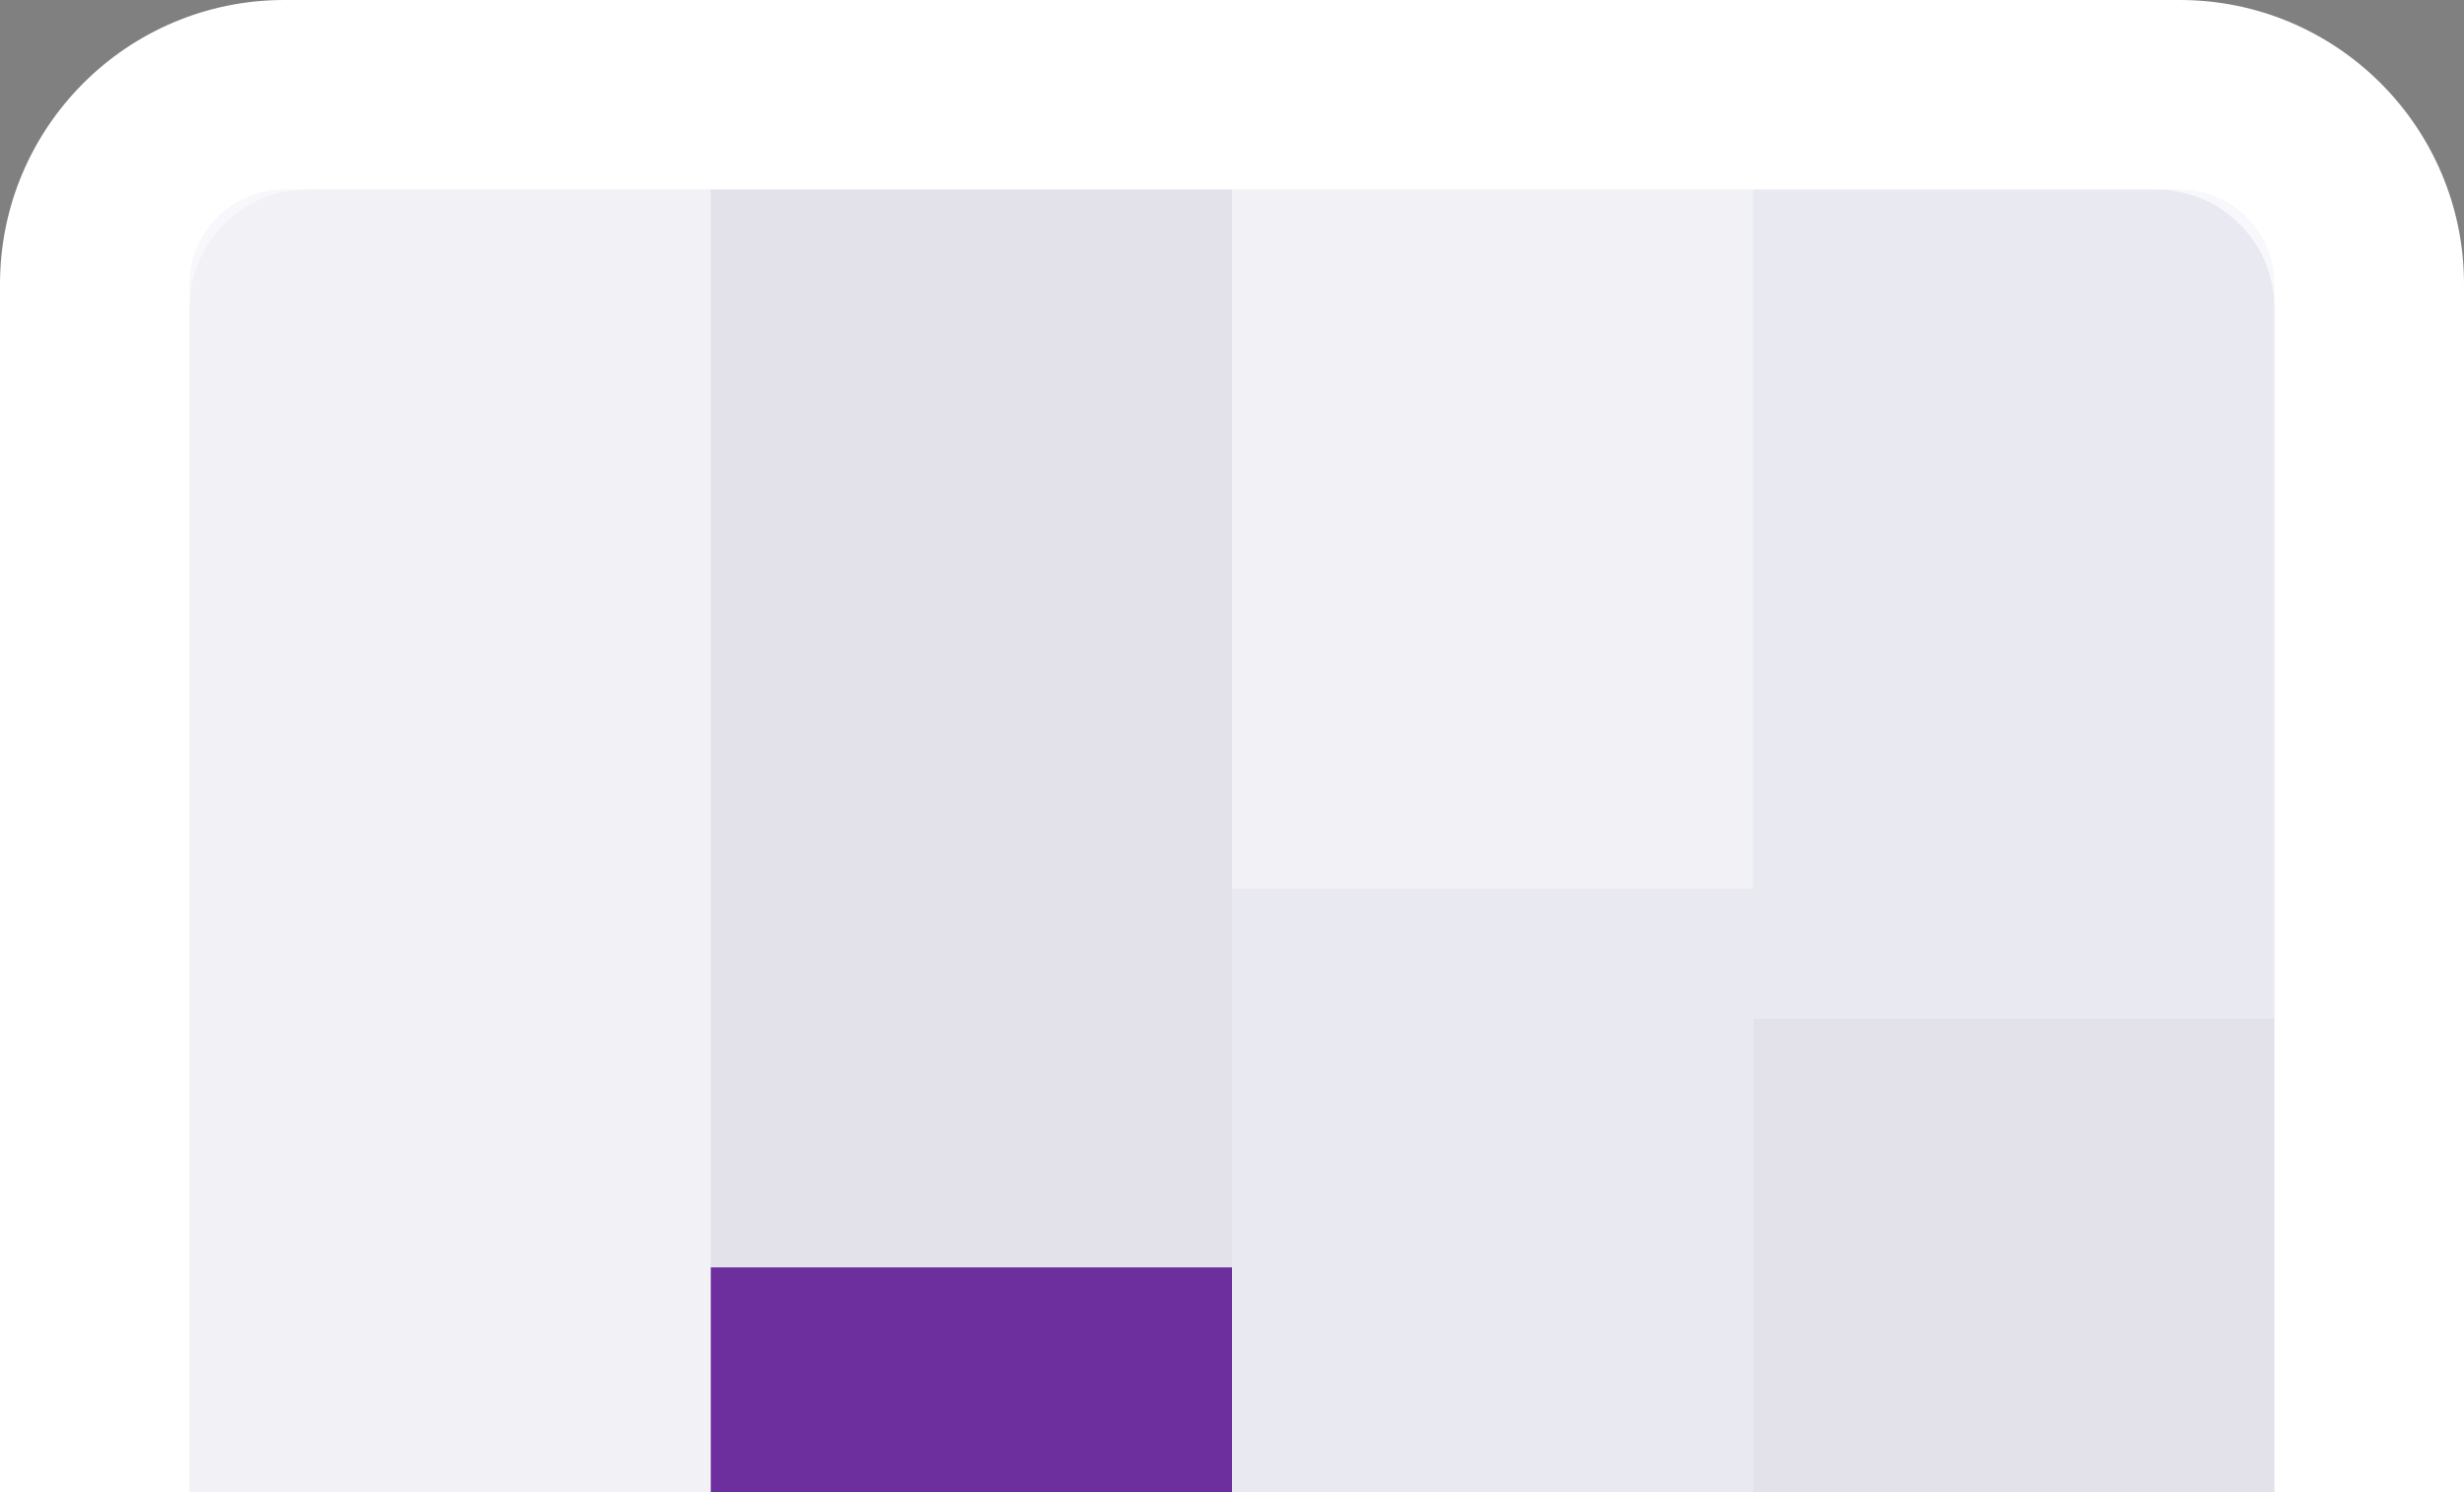
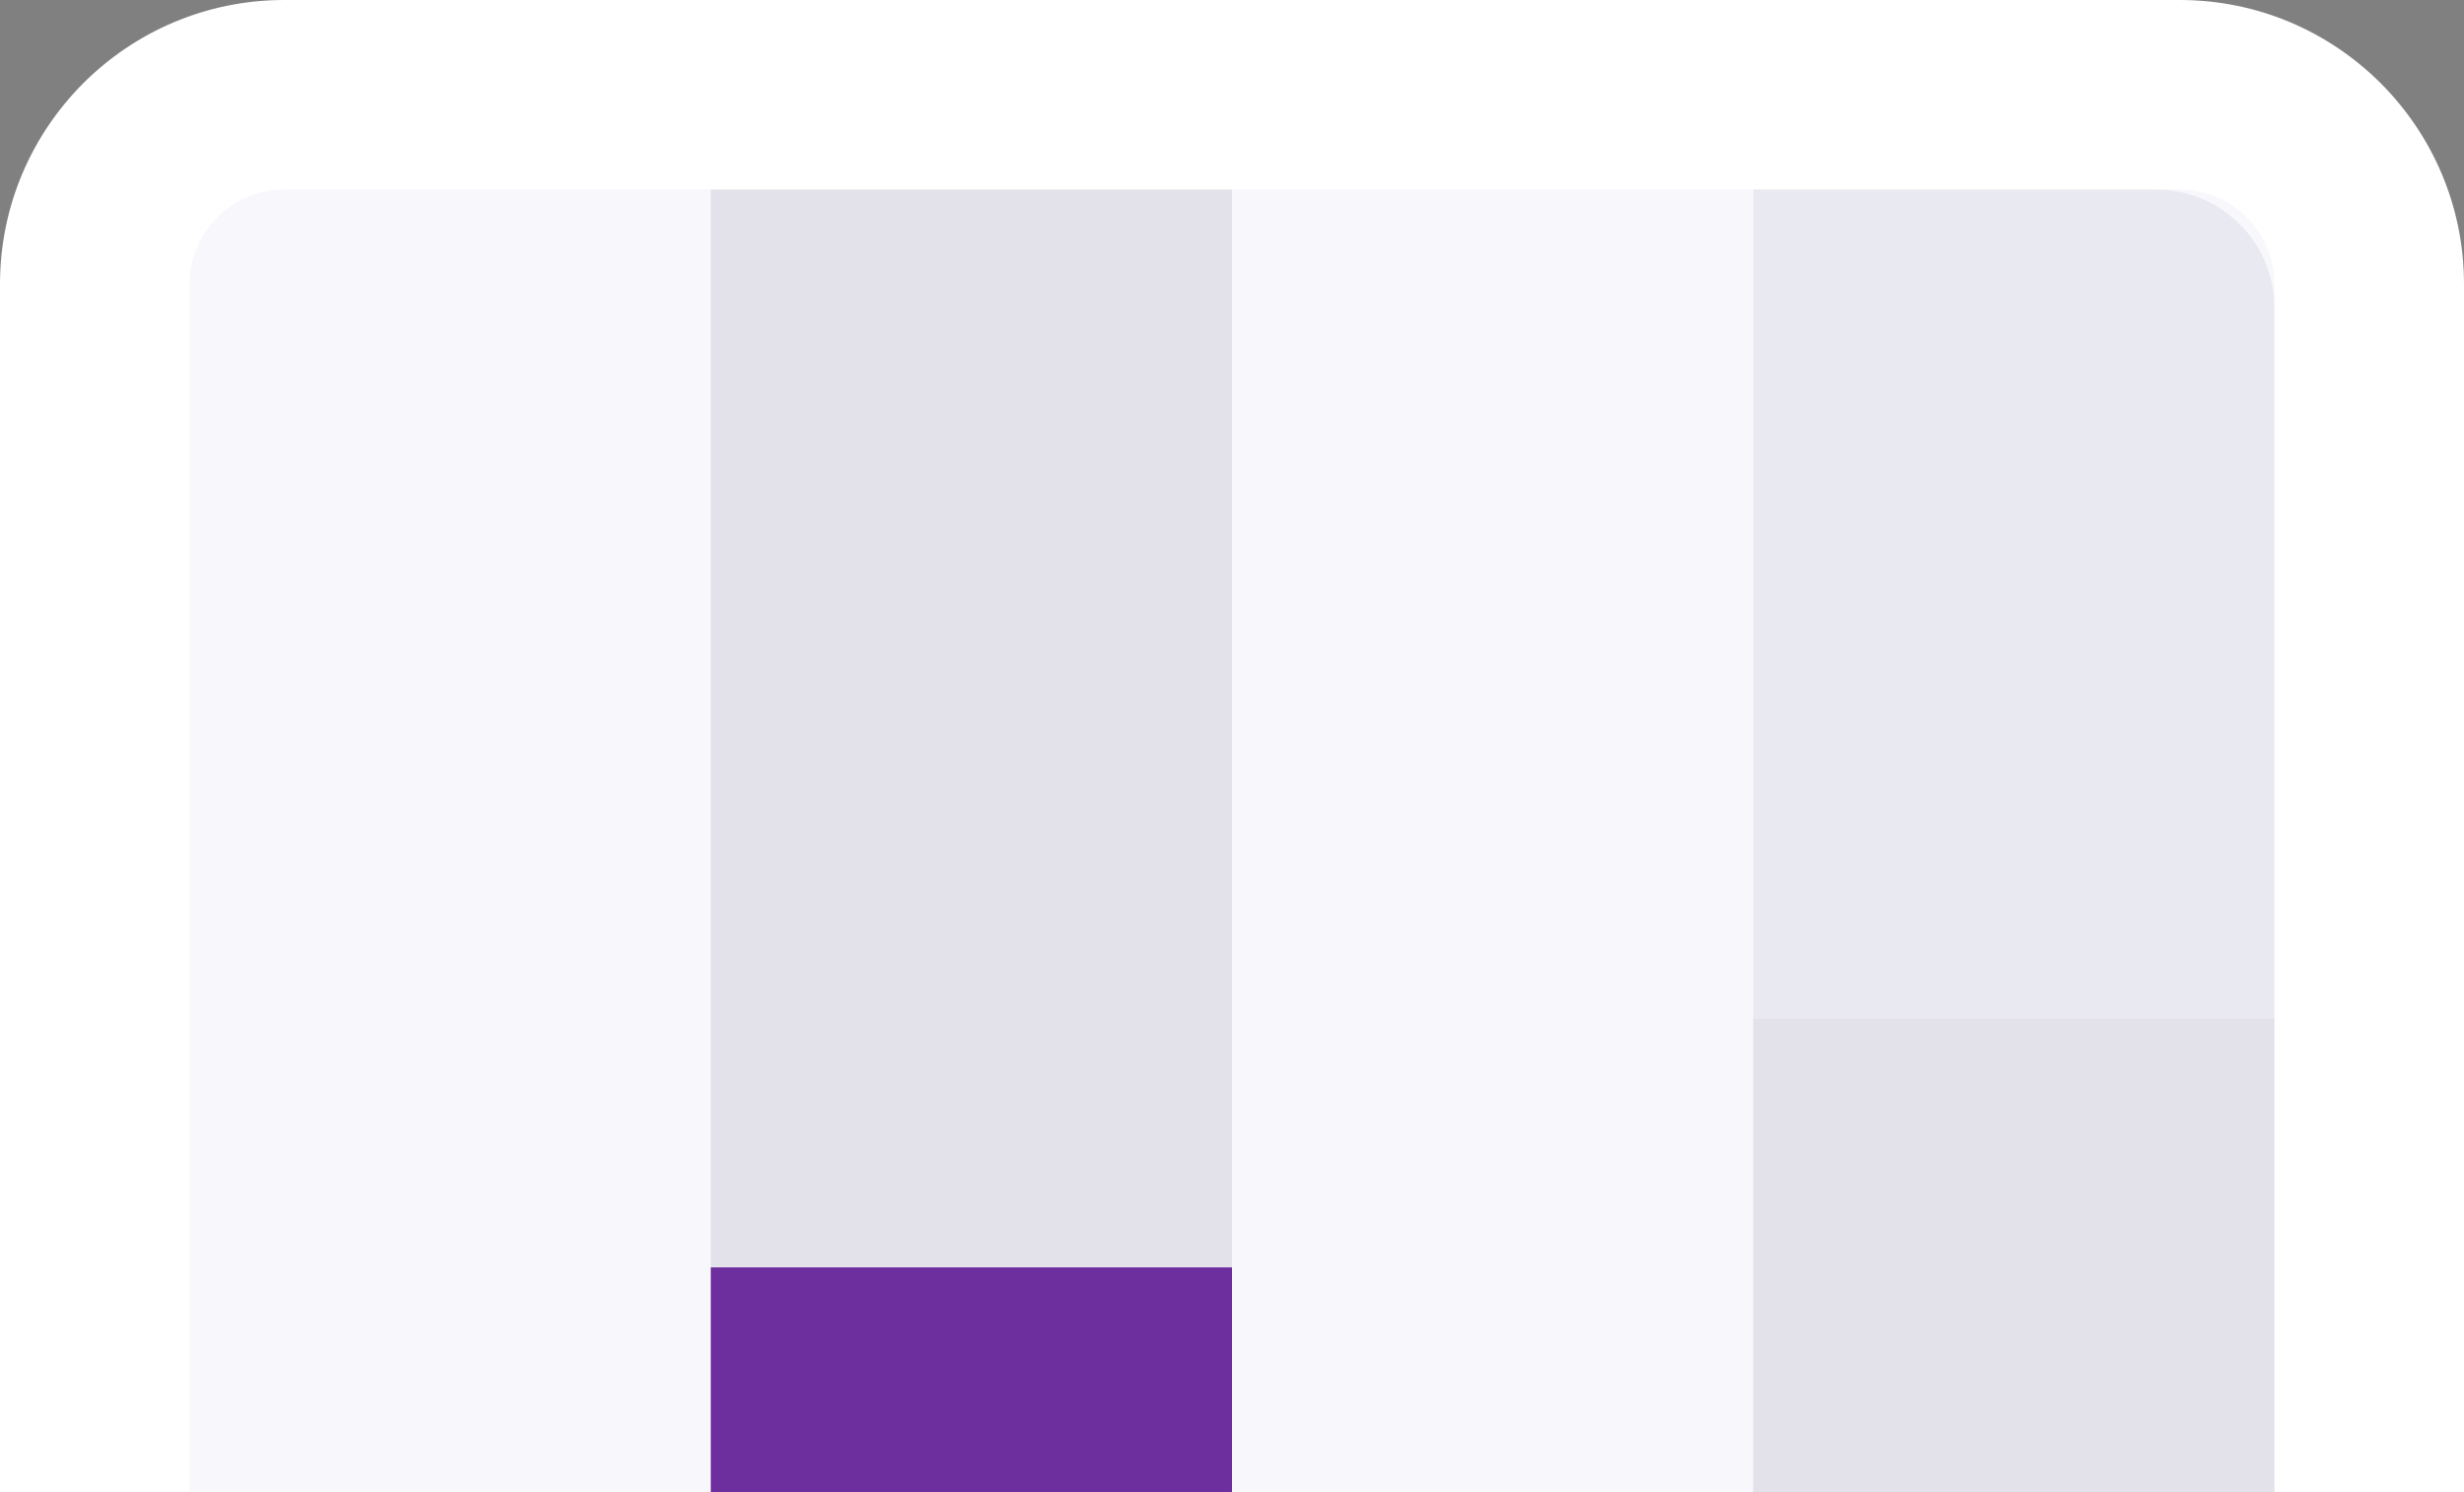
<svg xmlns="http://www.w3.org/2000/svg" width="208" height="126" viewBox="0 0 208 126" fill="none">
  <rect x="0" y="0" width="208" height="126" fill="#808080" stroke="none" />
  <path d="M0 24C0 10.745 10.745 0 24 0H184C197.255 0 208 10.745 208 24V126H0V24Z" fill="white" />
  <path d="M16 24C16 19.582 19.582 16 24 16H184C188.418 16 192 19.582 192 24V126H16V24Z" fill="#F8F8FC" />
-   <path opacity="0.1" d="M16 26C16 20.477 20.477 16 26 16H60V126H16V26Z" fill="#B3AFC3" />
  <rect opacity="0.3" x="60" y="16" width="44" height="91" fill="#B3AFC3" />
-   <rect opacity="0.1" x="104" y="16" width="44" height="59" fill="#B3AFC3" />
  <path opacity="0.2" d="M148 16H182C187.523 16 192 20.477 192 26V86H148V16Z" fill="#B3AFC3" />
  <rect x="60" y="107" width="44" height="19" fill="#6D2F9E" />
-   <rect opacity="0.2" x="104" y="75" width="44" height="51" fill="#B3AFC3" />
  <rect opacity="0.3" x="148" y="86" width="44" height="40" fill="#B3AFC3" />
</svg>